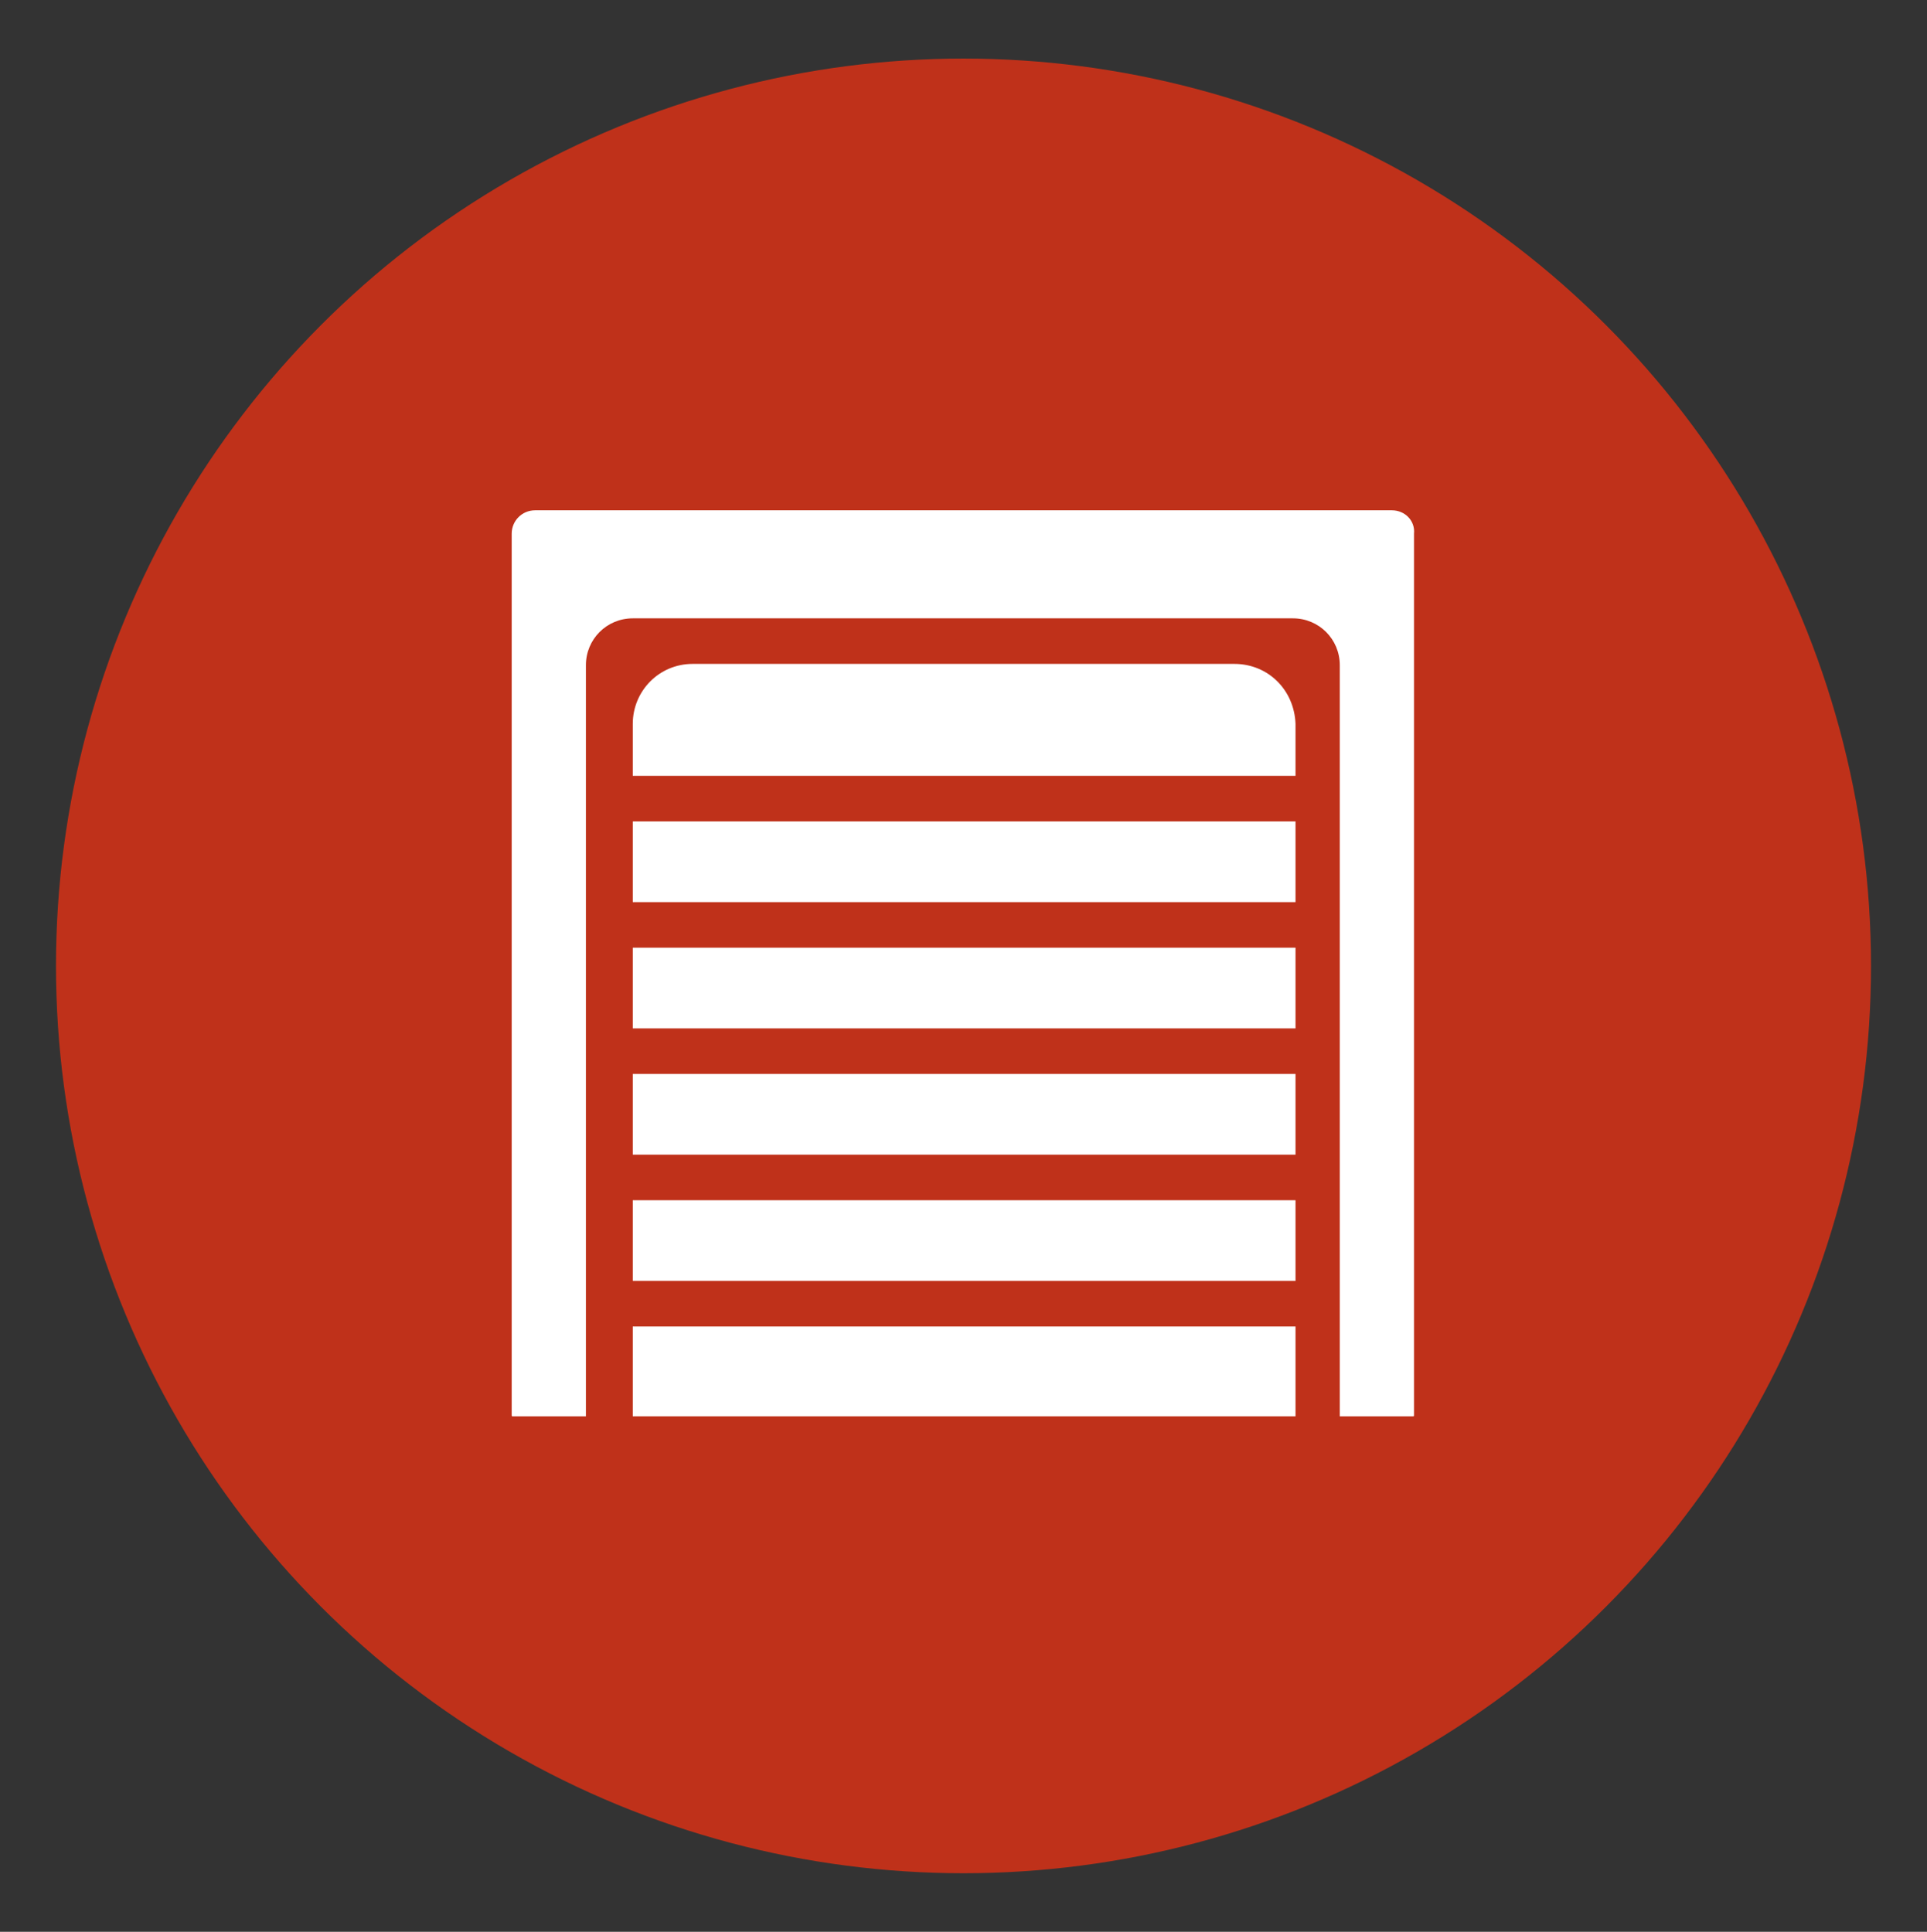
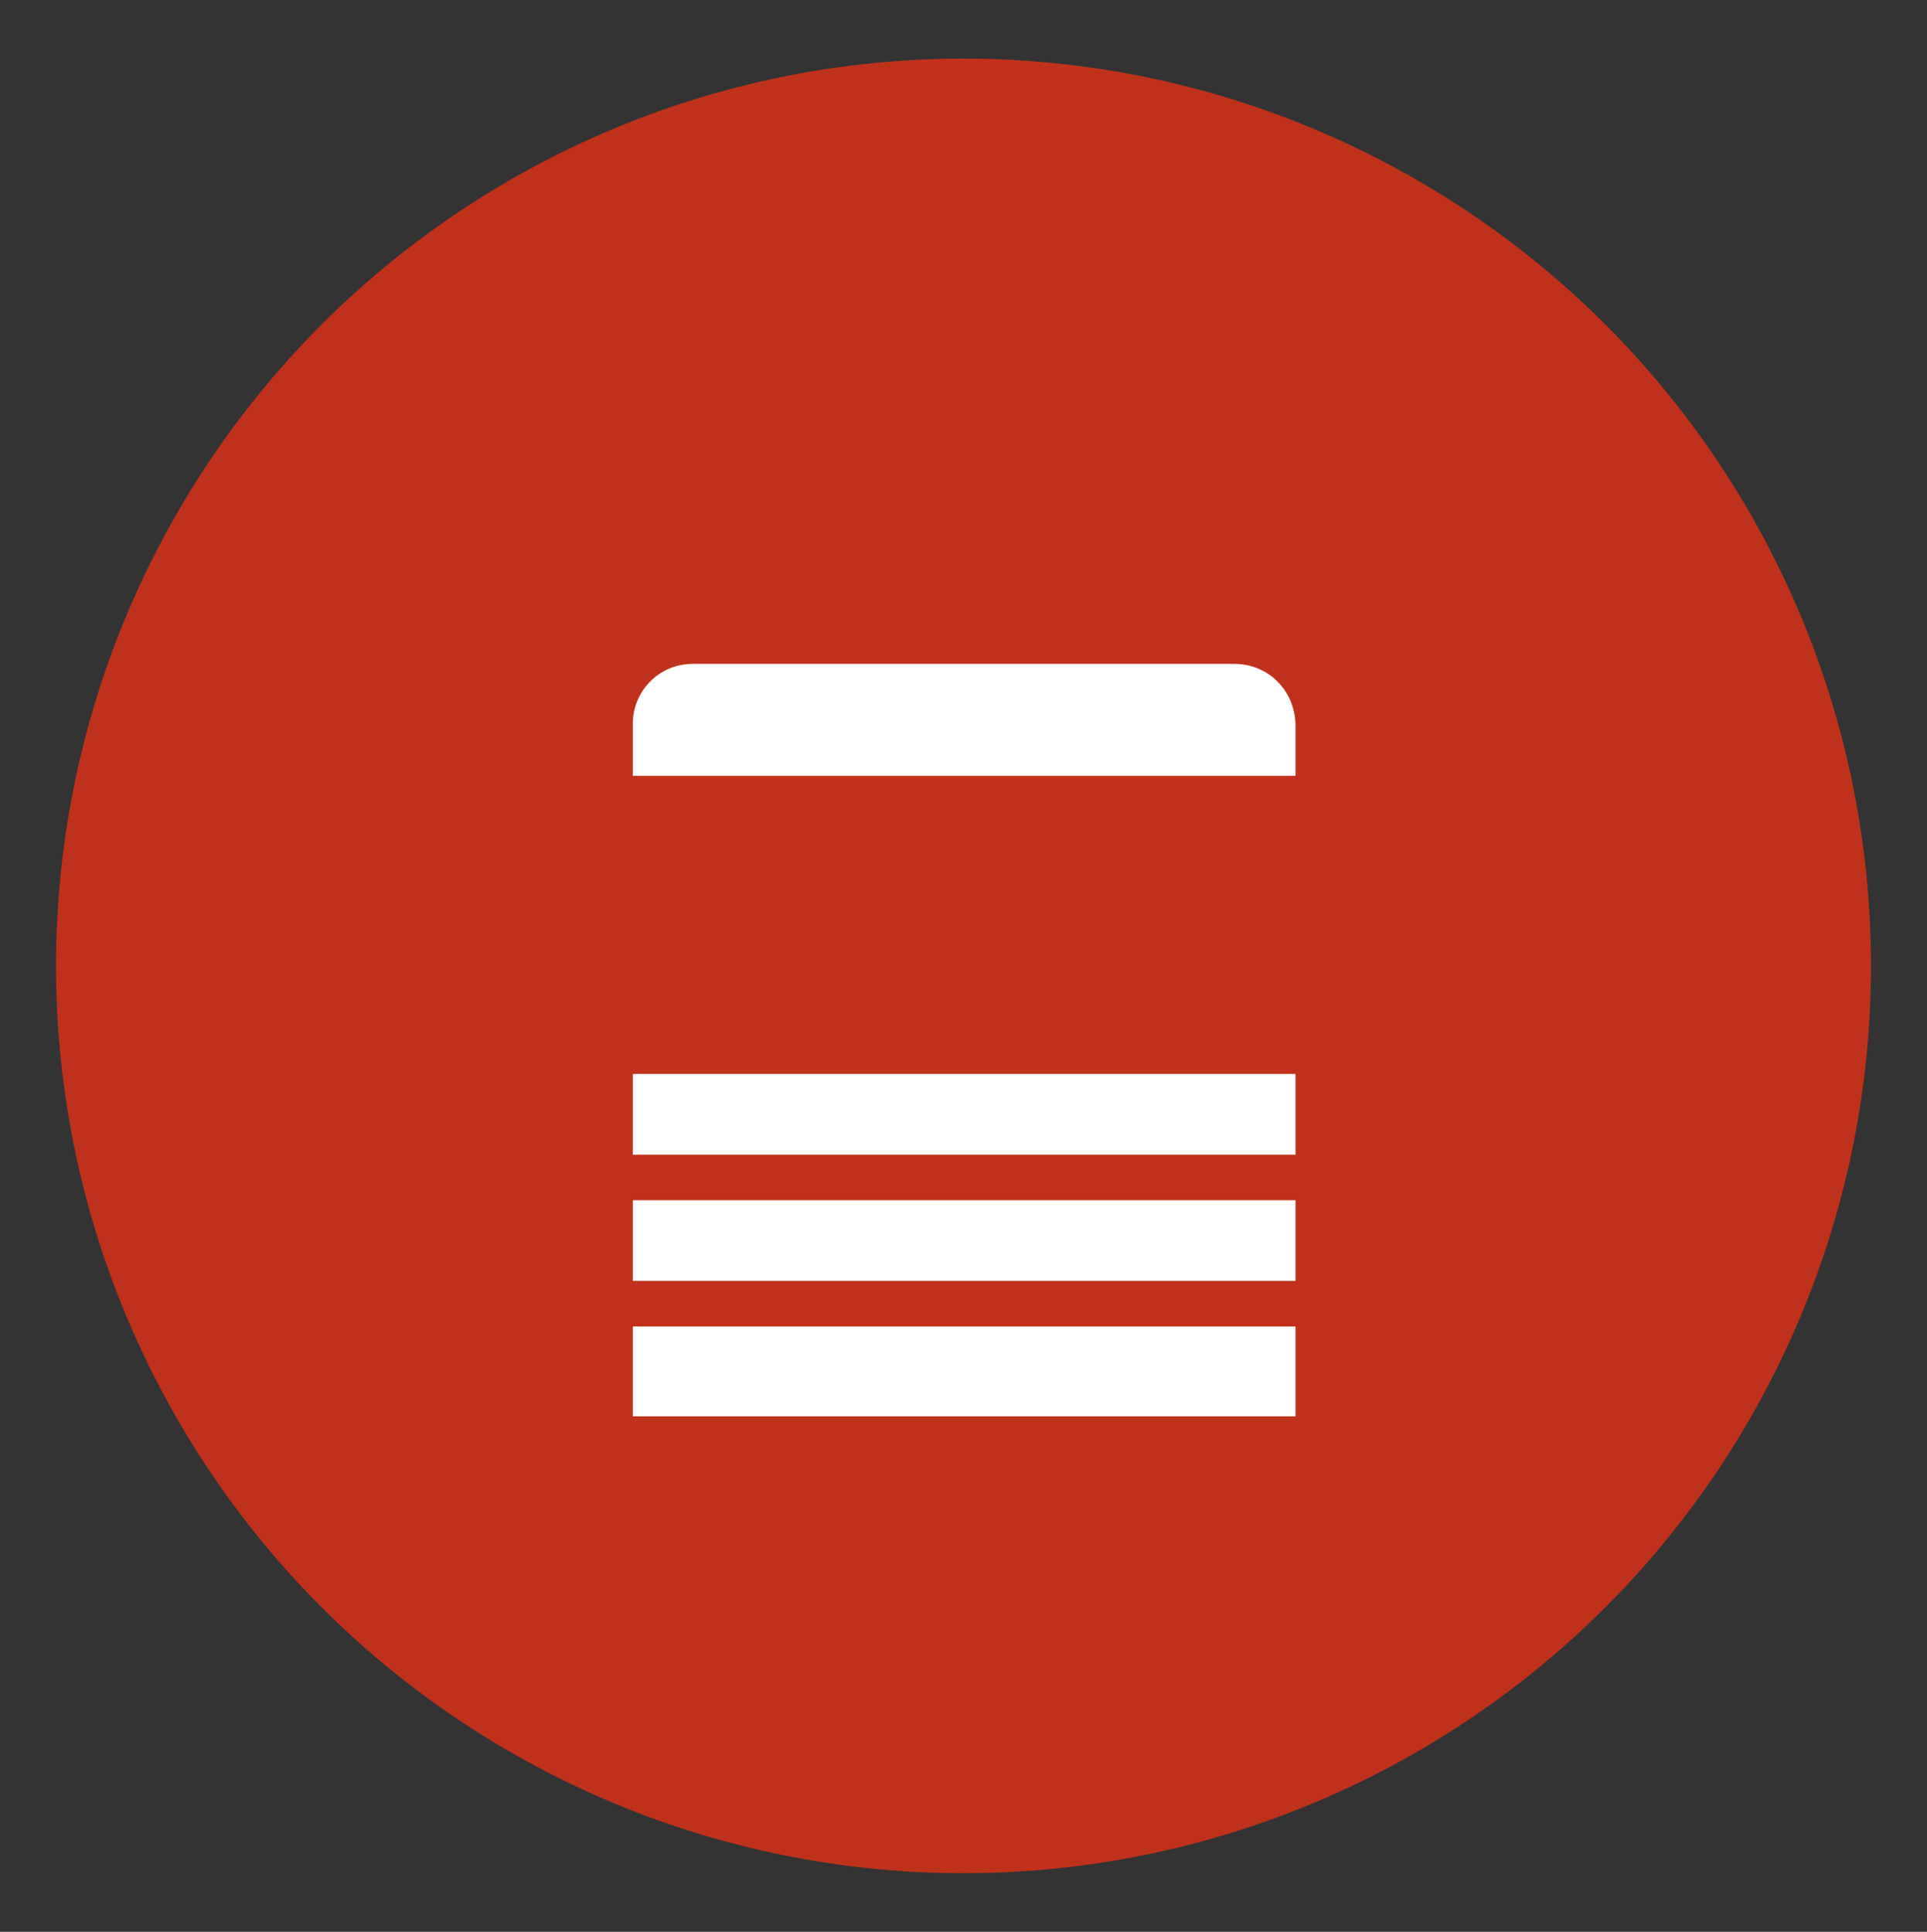
<svg xmlns="http://www.w3.org/2000/svg" id="Layer_1" x="0px" y="0px" viewBox="0 0 148 148.4" style="enable-background:new 0 0 148 148.4;" xml:space="preserve">
  <rect x="0" y="0" width="148" height="148.4" fill="#333333" stroke="none" />
  <style type="text/css">	.st0{fill:#BF311A;}	.st1{fill:none;}	.st2{display:none;fill:#FFFFFF;}	.st3{fill:#FFFFFF;}</style>
  <circle class="st0" cx="74" cy="74.2" r="69.7" />
  <g>
    <path class="st1" d="M49,42.8c-5.6,0-10.2,1.1-12.2,1.7v48.9v0.5c1.7-0.1,3.3-0.2,4.9-0.2c3.7,0,7.2,0.3,10.7,0.8  c4.4,0.7,8.6,1.9,12.5,3.5c3.5,1.4,6,2.9,7.8,4V52.8c-0.1-0.1-0.1-0.2-0.2-0.2C66.4,46.1,58.5,42.8,49,42.8z" />
    <path class="st1" d="M99.4,42.8c-9.6,0.1-17.6,3.4-23.7,10v48.6v0.6c1.7-1.1,4.3-2.6,7.8-4c3.9-1.6,8.1-2.8,12.5-3.5  c5-0.8,10.2-1,15.6-0.7V44.5c-0.1,0-0.1,0-0.2-0.1C109.3,43.8,104.8,42.7,99.4,42.8z" />
    <path class="st0" d="M113.6,42c-0.2-0.1-6.2-2.2-14.1-2.2c-4.7,0-9.1,0.8-13.1,2.3c-4.6,1.7-8.6,4.4-12.1,7.9  c-3.5-3.6-7.5-6.2-12.1-7.9c-4-1.5-8.5-2.3-13.1-2.3c-0.1,0-0.1,0-0.2,0c-7.8,0-13.6,2.1-13.9,2.2l-1,0.4v54.8l1.6-0.1  c12.8-1.1,22.4,1.4,28.2,3.7c1.9,0.8,3.5,1.5,4.8,2.3h11.4c1.3-0.7,2.9-1.5,4.8-2.3c5.8-2.3,15.3-4.9,28.2-3.7l1.6,0.1V42.3  L113.6,42z M72.7,102c-1.7-1.1-4.3-2.6-7.8-4c-3.9-1.6-8.1-2.8-12.5-3.5c-3.4-0.6-7-0.8-10.7-0.8c-1.6,0-3.3,0.1-4.9,0.2v-0.5V44.5  c1.9-0.6,6.6-1.7,12.2-1.7c9.5,0.1,17.4,3.4,23.4,9.8c0.1,0.1,0.1,0.2,0.2,0.2V102z M111.5,93.9c-5.4-0.4-10.6-0.1-15.6,0.7  c-4.4,0.7-8.6,1.9-12.5,3.5c-3.5,1.4-6,2.9-7.8,4v-0.6V52.8c6.1-6.6,14.1-10,23.7-10c5.4,0,9.9,1,12,1.6c0.1,0,0.1,0,0.2,0.1V93.9z  " />
  </g>
  <g id="NewGroupe0_77_">
    <rect x="40" y="40.3" class="st2" width="67.5" height="68.9" />
    <g>
-       <path class="st3" d="M106.9,39.2H41.1c-1,0-1.8,0.8-1.8,1.8v67.7c0,0.1,0,0.1,0.1,0.1H45V51.1c0-2,1.6-3.6,3.6-3.6h50.7   c2,0,3.6,1.6,3.6,3.6v57.7h5.6c0.1,0,0.1,0,0.1-0.1V41C108.7,40,107.9,39.2,106.9,39.2z" />
      <path class="st3" d="M94.8,51H53.2c-2.6,0-4.6,2.1-4.6,4.6v4h50.9v-4C99.4,53,97.4,51,94.8,51z" />
-       <rect x="48.6" y="63.1" class="st3" width="50.9" height="6.2" />
-       <rect x="48.6" y="72.8" class="st3" width="50.9" height="6.2" />
      <rect x="48.6" y="82.5" class="st3" width="50.9" height="6.2" />
      <rect x="48.6" y="92.2" class="st3" width="50.9" height="6.2" />
      <rect x="48.6" y="101.9" class="st3" width="50.9" height="6.9" />
    </g>
  </g>
</svg>